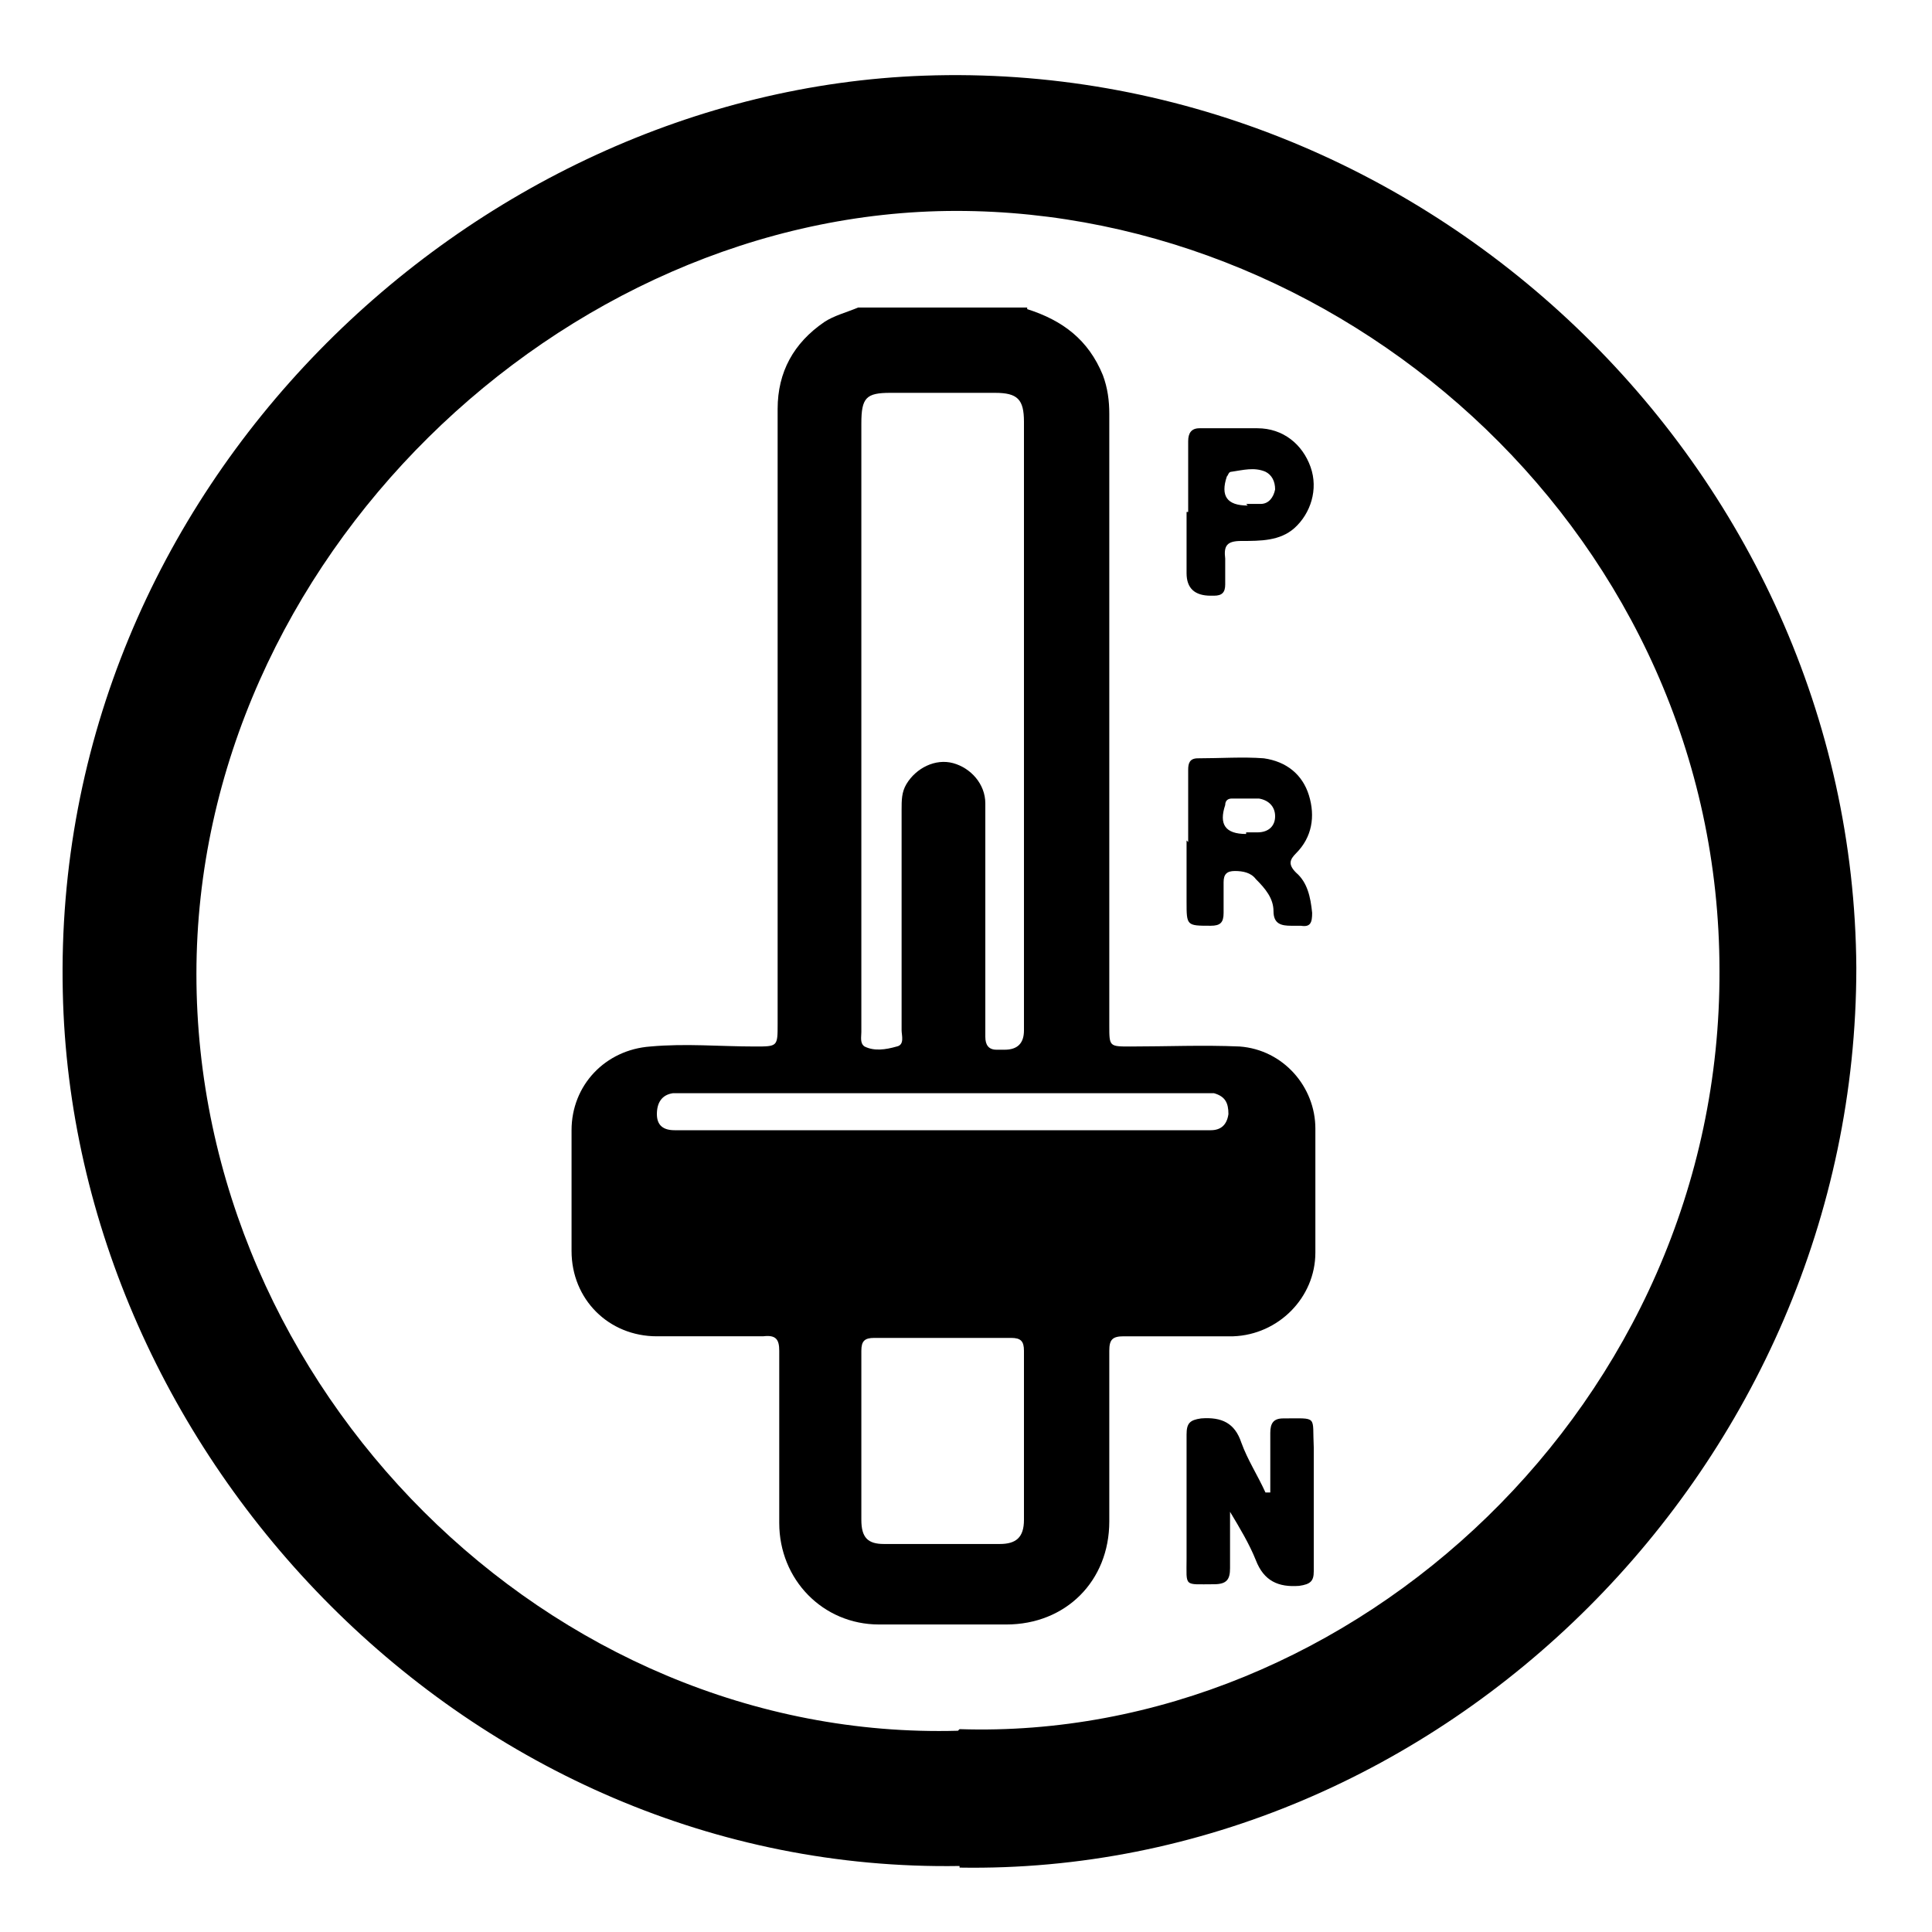
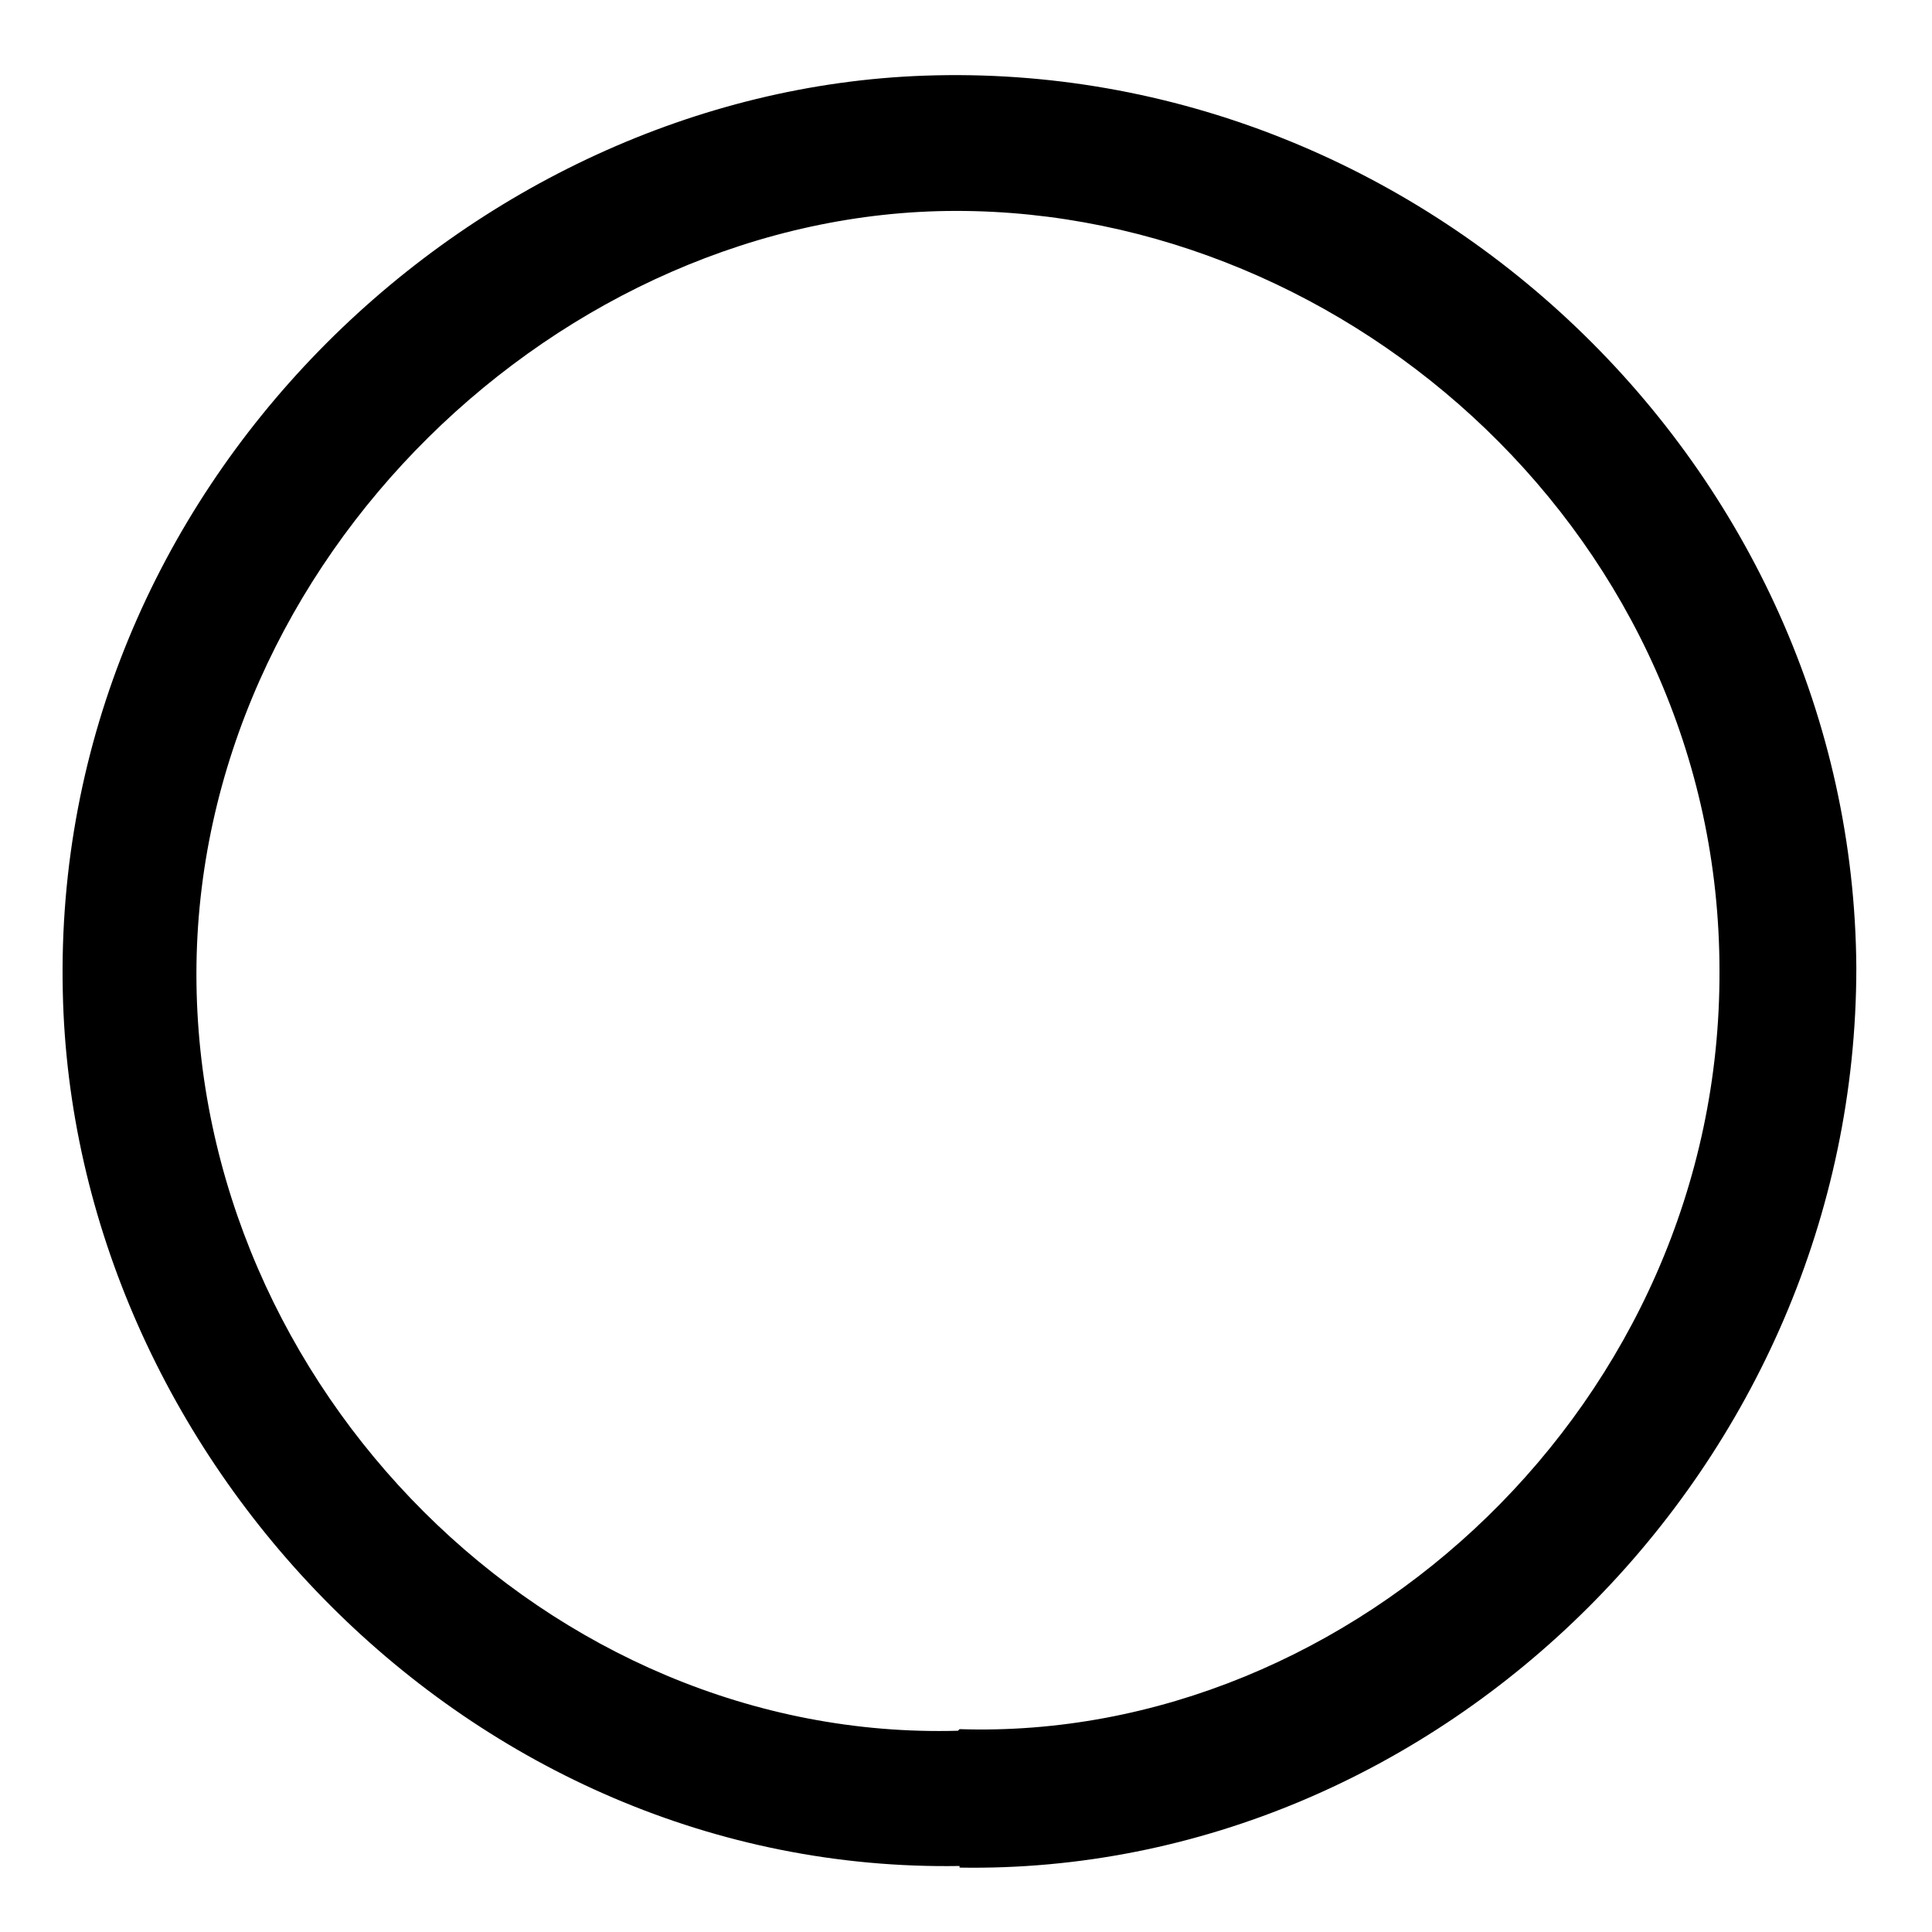
<svg xmlns="http://www.w3.org/2000/svg" id="Layer_1" data-name="Layer 1" version="1.1" viewBox="0 0 120 120">
  <defs>
    <style>
      .cls-1 {
        fill: #000;
        stroke-width: 0px;
      }
    </style>
  </defs>
  <path class="cls-1" d="M59.6,115.9c-30.5.5-55.1-25.5-55.7-54.3C3.2,30.3,29.2,5.7,57.4,4.7c31-1.1,57.7,24.3,57.9,55.4,0,30.9-25.8,56.4-55.7,55.9h0ZM59.6,107.4c24.4.8,47.3-20.3,47.2-47.1,0-26.8-22.9-47.2-47.4-47.2S12.2,34.8,12.2,60.5s21.9,47.7,47.3,47h0Z" />
  <g>
-     <path class="cls-1" d="M63.8,19.2c2.2.7,3.8,1.9,4.7,4.1.3.8.4,1.6.4,2.4,0,12.7,0,25.4,0,38,0,1.3,0,1.3,1.3,1.3,2.3,0,4.5-.1,6.8,0,2.7.2,4.7,2.5,4.7,5.1,0,2.6,0,5.1,0,7.7,0,2.8-2.3,5.1-5.1,5.2-2.3,0-4.5,0-6.8,0-.7,0-.9.2-.9.9,0,3.5,0,7.1,0,10.6,0,3.7-2.7,6.4-6.4,6.4-2.6,0-5.3,0-7.9,0-3.5,0-6.2-2.8-6.2-6.3,0-3.6,0-7.1,0-10.7,0-.7-.2-1-1-.9-2.2,0-4.4,0-6.6,0-3,0-5.3-2.3-5.3-5.3,0-2.5,0-5,0-7.5,0-2.8,2.1-5,4.9-5.2,2.2-.2,4.3,0,6.5,0,1.4,0,1.4,0,1.4-1.4,0-12.7,0-25.5,0-38.2,0-2.3,1-4.1,2.9-5.4.6-.4,1.4-.6,2.1-.9h10.5ZM63.6,45.1c0-6.3,0-12.6,0-18.9,0-1.4-.4-1.8-1.8-1.8-2.2,0-4.3,0-6.5,0-1.5,0-1.8.3-1.8,1.9,0,7.7,0,15.3,0,23,0,4.9,0,9.9,0,14.8,0,.3-.1.7.2.9.6.3,1.3.2,2,0,.5-.1.3-.7.3-1,0-4.6,0-9.2,0-13.7,0-.6,0-1.1.3-1.6.6-1,1.8-1.6,2.9-1.3,1.1.3,2,1.3,2,2.5,0,3.3,0,6.6,0,9.9,0,1.5,0,3,0,4.6,0,.5.2.8.7.8.2,0,.3,0,.5,0q1.2,0,1.2-1.2c0-6.3,0-12.5,0-18.8ZM53.5,89.2h0c0,1.7,0,3.5,0,5.2,0,1.1.4,1.5,1.4,1.5,2.4,0,4.8,0,7.2,0,1,0,1.5-.4,1.5-1.5,0-3.5,0-7,0-10.5,0-.6-.2-.8-.8-.8-2.8,0-5.7,0-8.5,0-.6,0-.8.2-.8.8,0,1.7,0,3.5,0,5.2ZM58.5,70.2c4.6,0,9.2,0,13.7,0,1,0,2,0,3,0,.6,0,1-.3,1.1-1,0-.7-.2-1.1-.9-1.3-.3,0-.6,0-1,0-10.5,0-21.1,0-31.6,0-.3,0-.7,0-1,0-.7.1-1,.6-1,1.3,0,.7.4,1,1.1,1,.2,0,.4,0,.6,0,5.4,0,10.7,0,16.1,0Z" />
-     <path class="cls-1" d="M78.9,92.7c0-1.2,0-2.4,0-3.7,0-.6.2-.9.8-.9,2.2,0,1.8-.2,1.9,1.8,0,2.6,0,5.1,0,7.7,0,.6-.2.8-.9.9-1.3.1-2.2-.3-2.7-1.6-.4-1-1-2-1.6-3,0,1.2,0,2.4,0,3.5,0,.7-.2,1-1,1-1.9,0-1.7.2-1.7-1.6,0-2.6,0-5.2,0-7.7,0-.7.2-.9.9-1,1.3-.1,2.1.3,2.5,1.5.4,1.1,1,2,1.5,3.1,0,0,0,0,.1,0Z" />
-     <path class="cls-1" d="M73.8,52.3c0-1.5,0-3,0-4.5,0-.4.1-.7.6-.7,1.4,0,2.8-.1,4.1,0,1.4.2,2.4,1,2.8,2.3.4,1.3.2,2.6-.8,3.6-.4.4-.5.7,0,1.2.7.6.9,1.5,1,2.5,0,.6-.1.9-.7.8-.2,0-.4,0-.6,0-.6,0-1.1-.1-1.1-.9,0-.8-.5-1.4-1.1-2-.3-.4-.8-.5-1.3-.5-.5,0-.7.2-.7.7,0,.6,0,1.3,0,1.9,0,.6-.2.8-.8.8-1.5,0-1.5,0-1.5-1.5,0-1.3,0-2.5,0-3.8ZM77.4,51.7c.2,0,.5,0,.7,0,.7,0,1.1-.4,1.1-1,0-.6-.4-1-1-1.1-.5,0-1.1,0-1.7,0-.2,0-.4.1-.4.4-.4,1.2,0,1.8,1.3,1.8Z" />
-     <path class="cls-1" d="M73.8,31.8c0-1.5,0-2.9,0-4.4,0-.5.2-.8.7-.8,1.2,0,2.4,0,3.6,0,1.6,0,2.8,1,3.3,2.4.5,1.4,0,2.9-1,3.8-.9.8-2.1.8-3.3.8-.9,0-1.1.3-1,1.1,0,.5,0,1.1,0,1.6,0,.5-.2.7-.7.7,0,0-.1,0-.2,0q-1.5,0-1.5-1.4c0-1.3,0-2.6,0-3.8h0ZM77.4,31.3c.3,0,.6,0,.9,0,.5,0,.8-.4.9-.9,0-.5-.2-.9-.6-1.1-.7-.3-1.4-.1-2.1,0-.2,0-.2.2-.3.3-.4,1.2,0,1.8,1.3,1.8Z" />
-   </g>
+     </g>
</svg>